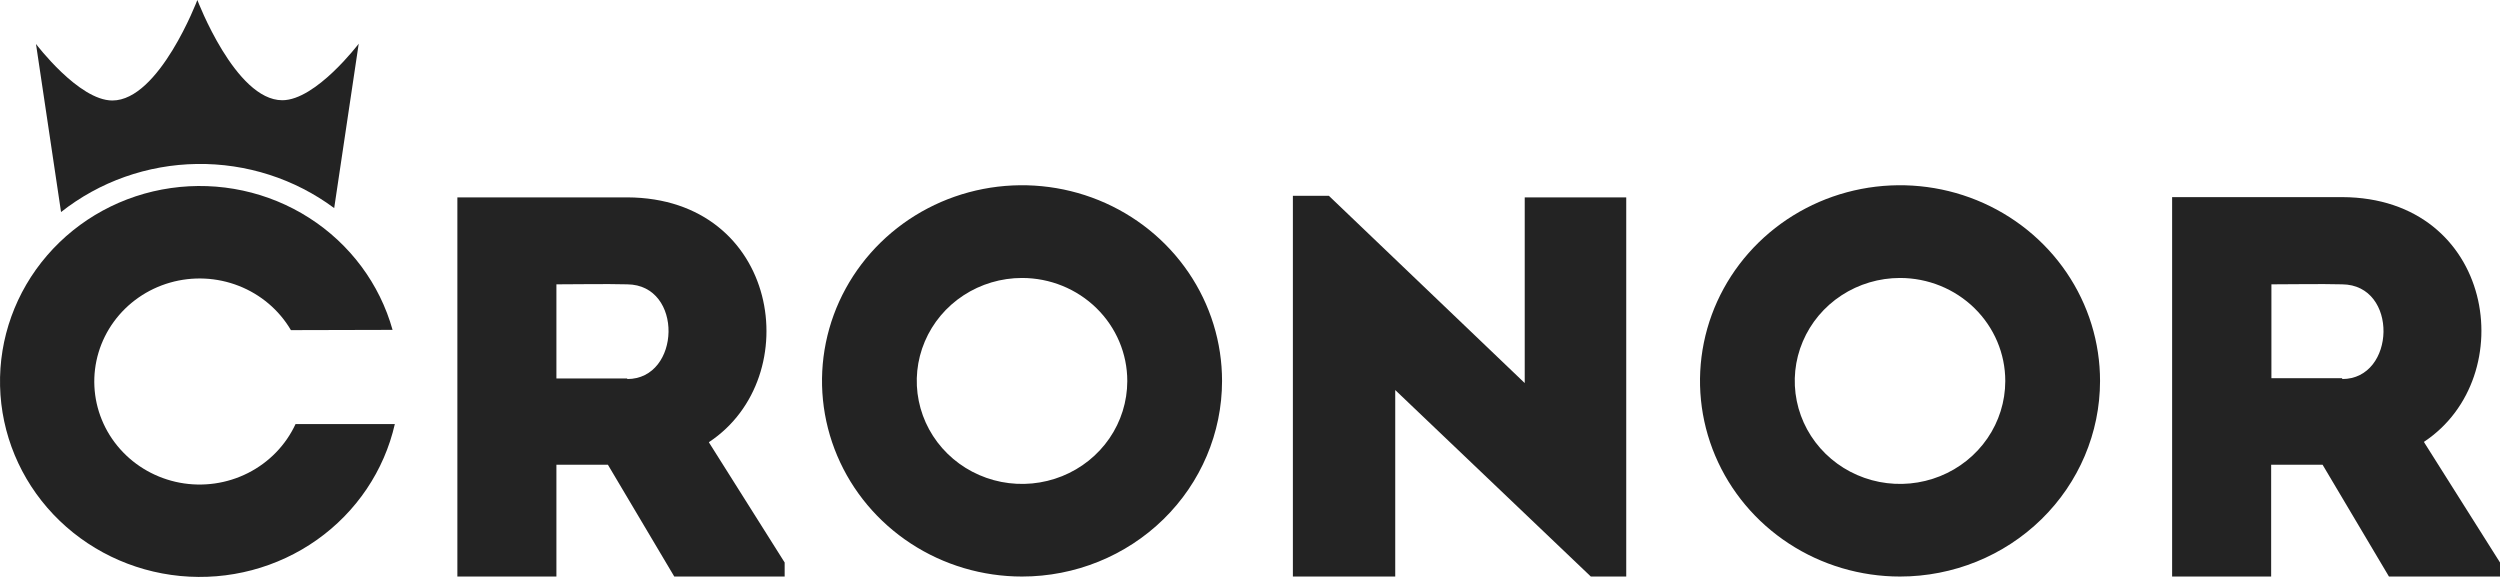
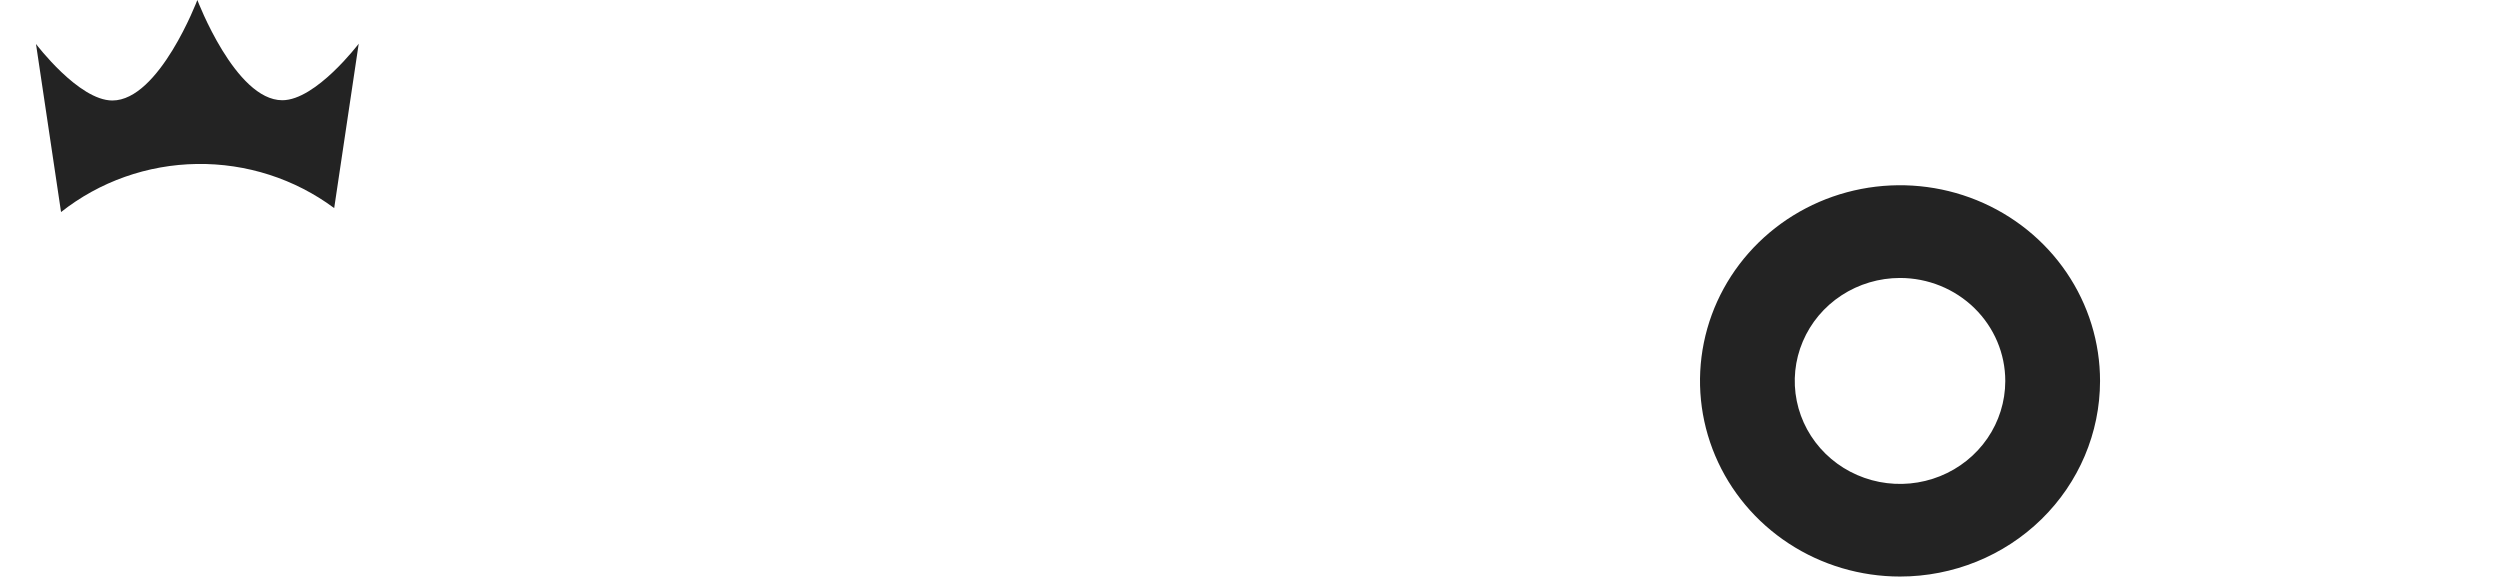
<svg xmlns="http://www.w3.org/2000/svg" width="117" height="27" viewBox="0 0 117 27" fill="none">
-   <path d="M33.188 20.686C37.771 17.647 36.476 9.264 29.355 9.237H21.405V26.982H26.04V21.75H28.45L31.556 26.982H36.722V26.325L33.176 20.701L33.188 20.686ZM29.355 17.713H26.04V13.307C27.128 13.307 28.267 13.28 29.355 13.307C31.997 13.331 31.866 17.739 29.355 17.739V17.713ZM74.451 26.982H76.108V9.237H71.357V17.927L62.191 9.163H60.507V26.982H65.297V18.254L74.451 26.982ZM113.447 20.674C118.03 17.635 116.736 9.252 109.615 9.225H101.655V26.982H106.29V21.75H108.697L111.803 26.982H117V26.325L113.45 20.701L113.447 20.674ZM109.615 17.701H106.302V13.307C107.39 13.307 108.527 13.28 109.615 13.307C112.256 13.331 112.128 17.739 109.615 17.739V17.701Z" fill="#232323" />
-   <path d="M18.372 15.438C17.769 13.284 16.381 11.419 14.47 10.197C12.559 8.974 10.257 8.478 7.997 8.801C5.738 9.124 3.678 10.245 2.205 11.953C0.732 13.66 -0.051 15.835 0.003 18.068C0.056 20.301 0.944 22.438 2.497 24.075C4.051 25.712 6.163 26.737 8.435 26.956C10.708 27.175 12.984 26.573 14.834 25.263C16.684 23.954 17.98 22.027 18.478 19.847H13.831C13.374 20.832 12.591 21.639 11.609 22.136C10.627 22.634 9.502 22.794 8.416 22.591C7.33 22.387 6.345 21.833 5.62 21.015C4.894 20.198 4.471 19.166 4.418 18.086C4.365 17.005 4.685 15.938 5.327 15.057C5.969 14.176 6.895 13.531 7.956 13.227C9.018 12.923 10.153 12.977 11.18 13.38C12.206 13.783 13.064 14.512 13.615 15.45L18.372 15.438Z" fill="#232323" />
-   <path d="M57.192 17.84C57.195 16.029 56.648 14.257 55.621 12.749C54.595 11.242 53.134 10.066 51.424 9.37C49.713 8.675 47.831 8.492 46.014 8.843C44.197 9.195 42.528 10.066 41.217 11.346C39.907 12.626 39.014 14.257 38.651 16.034C38.289 17.81 38.473 19.652 39.181 21.326C39.889 23 41.089 24.431 42.629 25.438C44.168 26.445 45.979 26.982 47.831 26.982C50.313 26.982 52.693 26.018 54.449 24.301C56.204 22.585 57.191 20.257 57.192 17.829V17.84ZM52.757 17.84C52.755 18.793 52.464 19.724 51.921 20.515C51.378 21.306 50.608 21.921 49.708 22.284C48.807 22.647 47.817 22.741 46.862 22.554C45.907 22.366 45.031 21.907 44.343 21.232C43.655 20.558 43.187 19.699 42.998 18.764C42.809 17.83 42.907 16.862 43.281 15.982C43.654 15.102 44.285 14.35 45.095 13.821C45.905 13.292 46.857 13.009 47.831 13.009C49.138 13.009 50.391 13.517 51.314 14.421C52.238 15.325 52.757 16.55 52.757 17.829V17.84Z" fill="#232323" />
  <path d="M98.282 17.84C98.285 16.029 97.738 14.257 96.711 12.749C95.685 11.242 94.224 10.066 92.514 9.37C90.803 8.675 88.921 8.492 87.104 8.843C85.287 9.195 83.618 10.066 82.307 11.346C80.997 12.626 80.103 14.257 79.741 16.034C79.379 17.81 79.563 19.652 80.271 21.326C80.979 23 82.179 24.431 83.719 25.438C85.258 26.445 87.069 26.982 88.921 26.982C91.403 26.982 93.783 26.018 95.539 24.301C97.294 22.585 98.281 20.257 98.282 17.829V17.84ZM93.847 17.84C93.845 18.793 93.554 19.724 93.011 20.515C92.468 21.306 91.698 21.921 90.798 22.284C89.897 22.647 88.907 22.741 87.952 22.554C86.997 22.366 86.121 21.907 85.433 21.232C84.745 20.558 84.277 19.699 84.088 18.764C83.899 17.83 83.997 16.862 84.371 15.982C84.744 15.102 85.375 14.35 86.185 13.821C86.995 13.292 87.947 13.009 88.921 13.009C90.227 13.009 91.481 13.517 92.404 14.421C93.328 15.325 93.847 16.55 93.847 17.829V17.84Z" fill="#232323" />
  <path d="M15.64 9.739L16.788 2.045C16.788 2.045 14.786 4.691 13.211 4.691C11.014 4.691 9.236 0 9.236 0C9.236 0 7.455 4.703 5.258 4.703C3.683 4.703 1.684 2.057 1.684 2.057L2.857 9.924C4.66 8.499 6.898 7.707 9.216 7.674C11.533 7.64 13.795 8.368 15.64 9.739Z" fill="#232323" />
</svg>